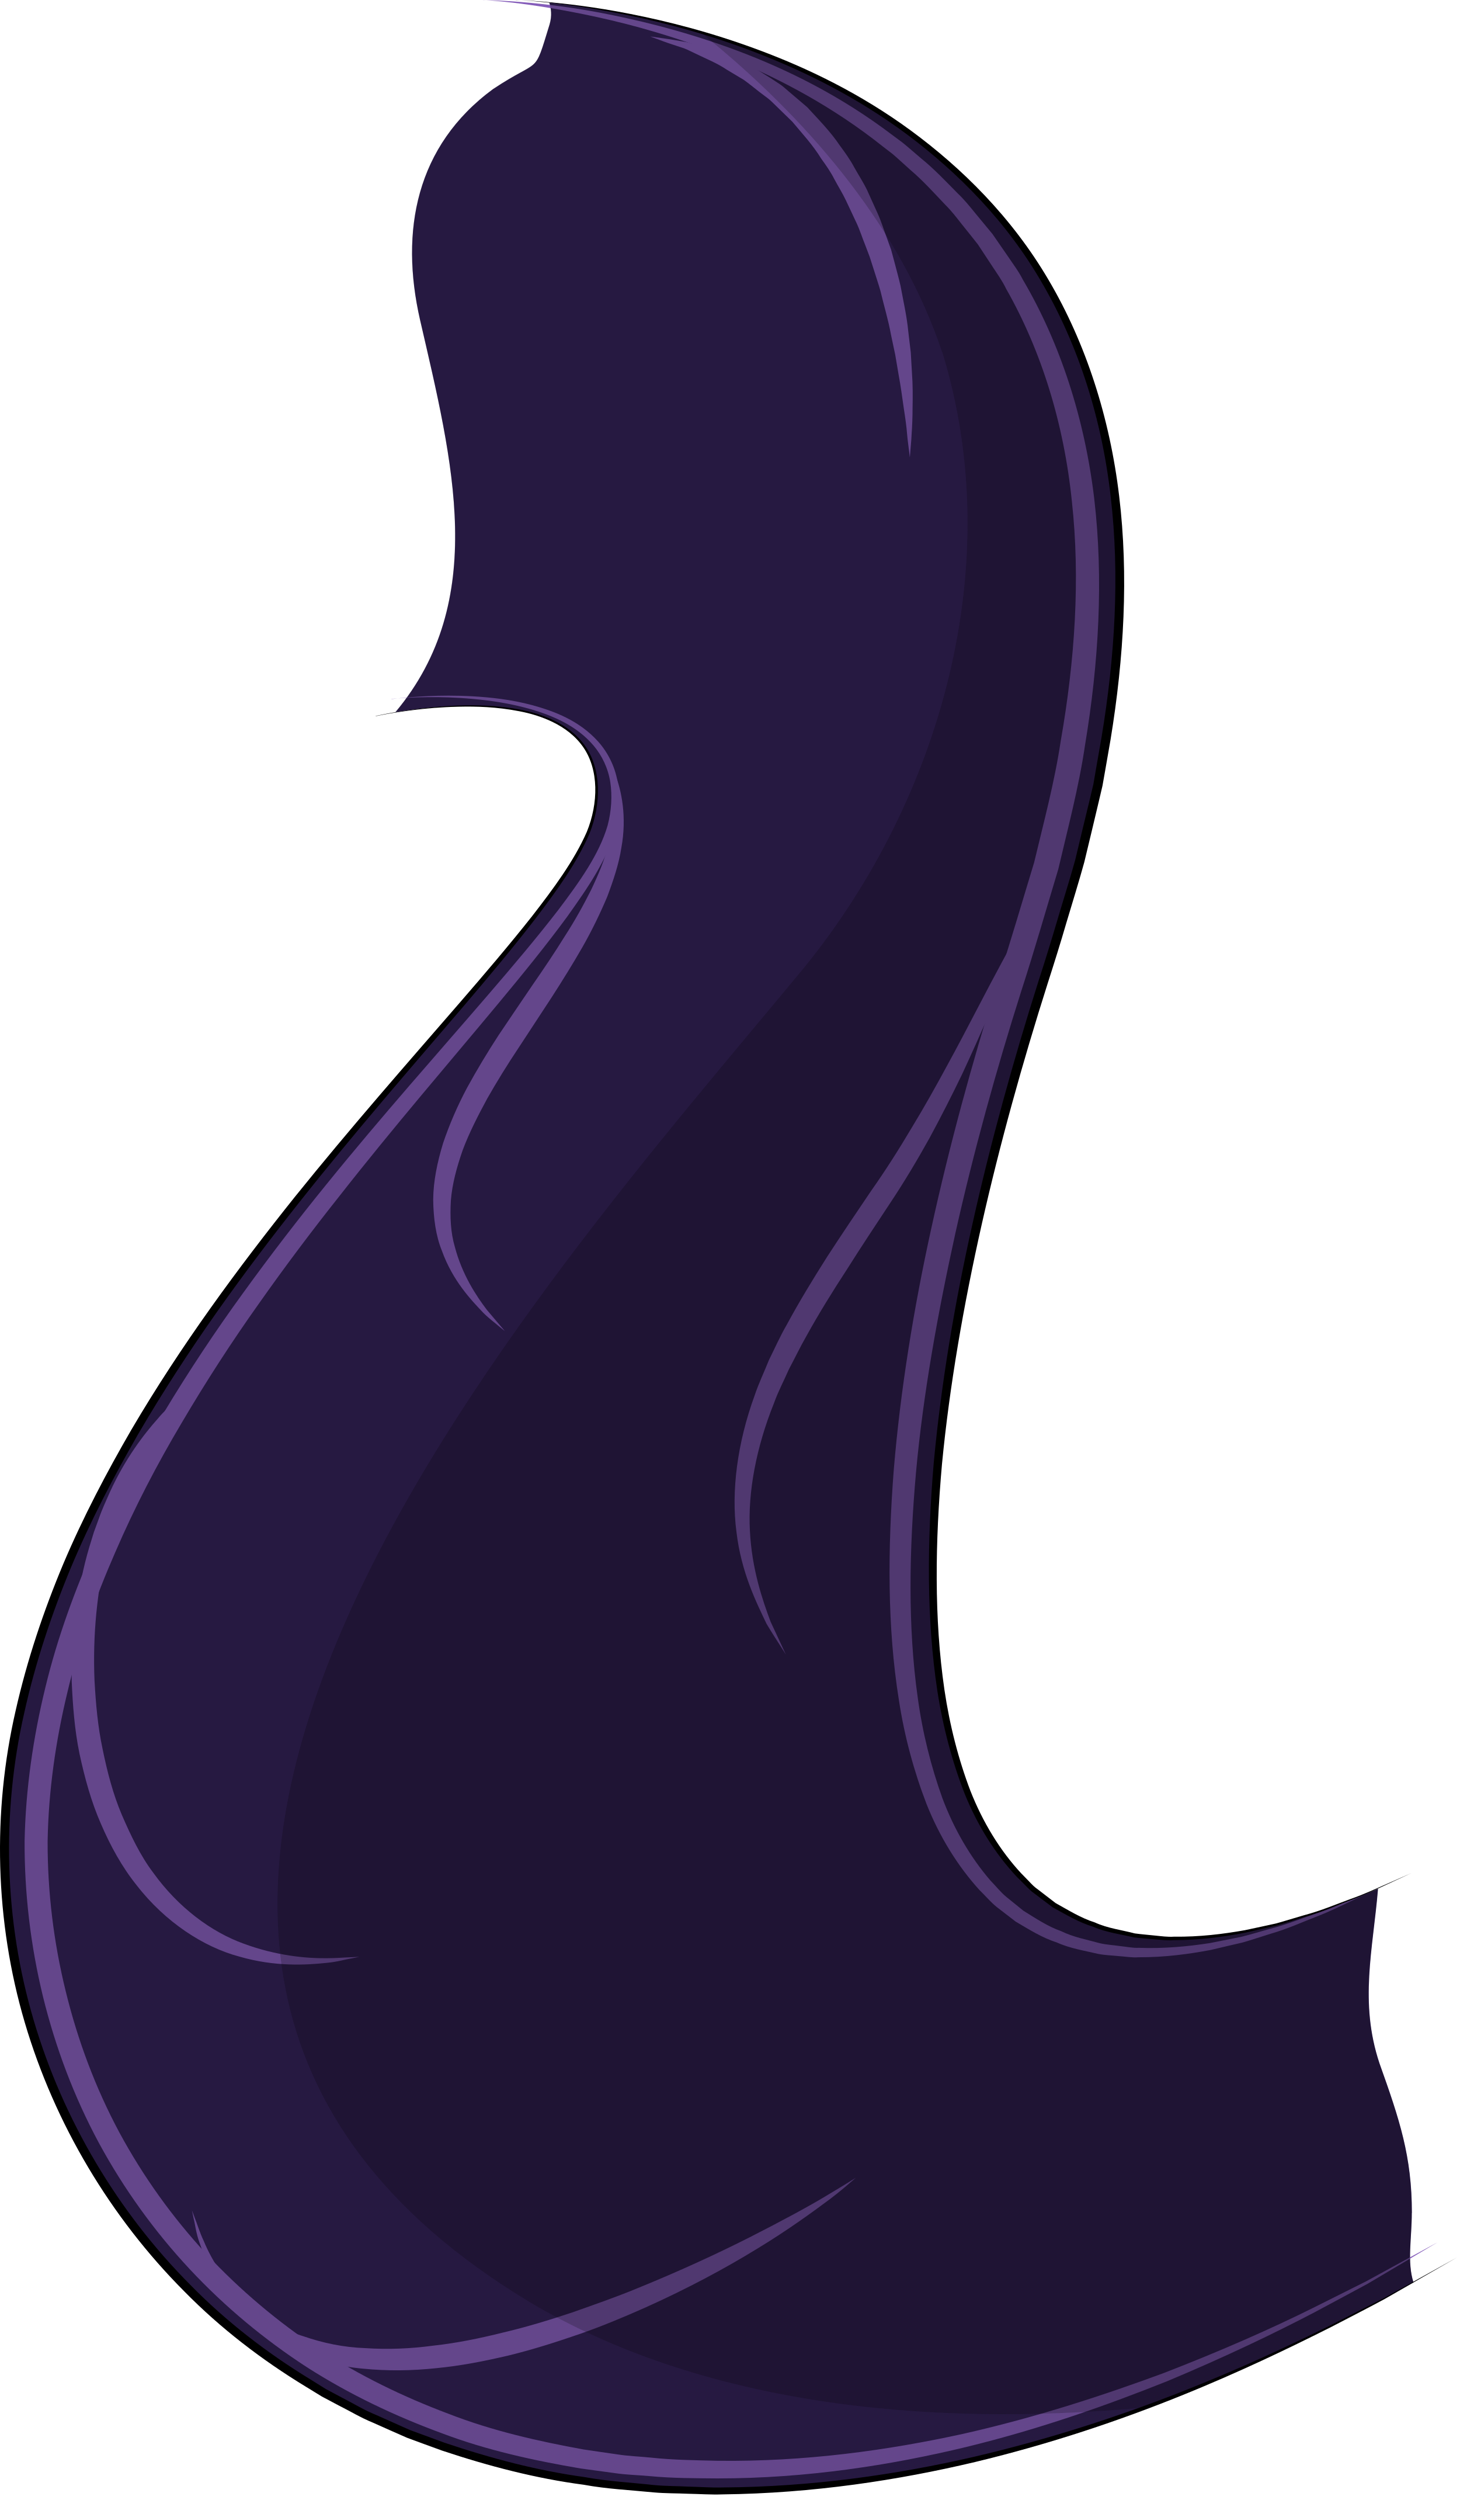
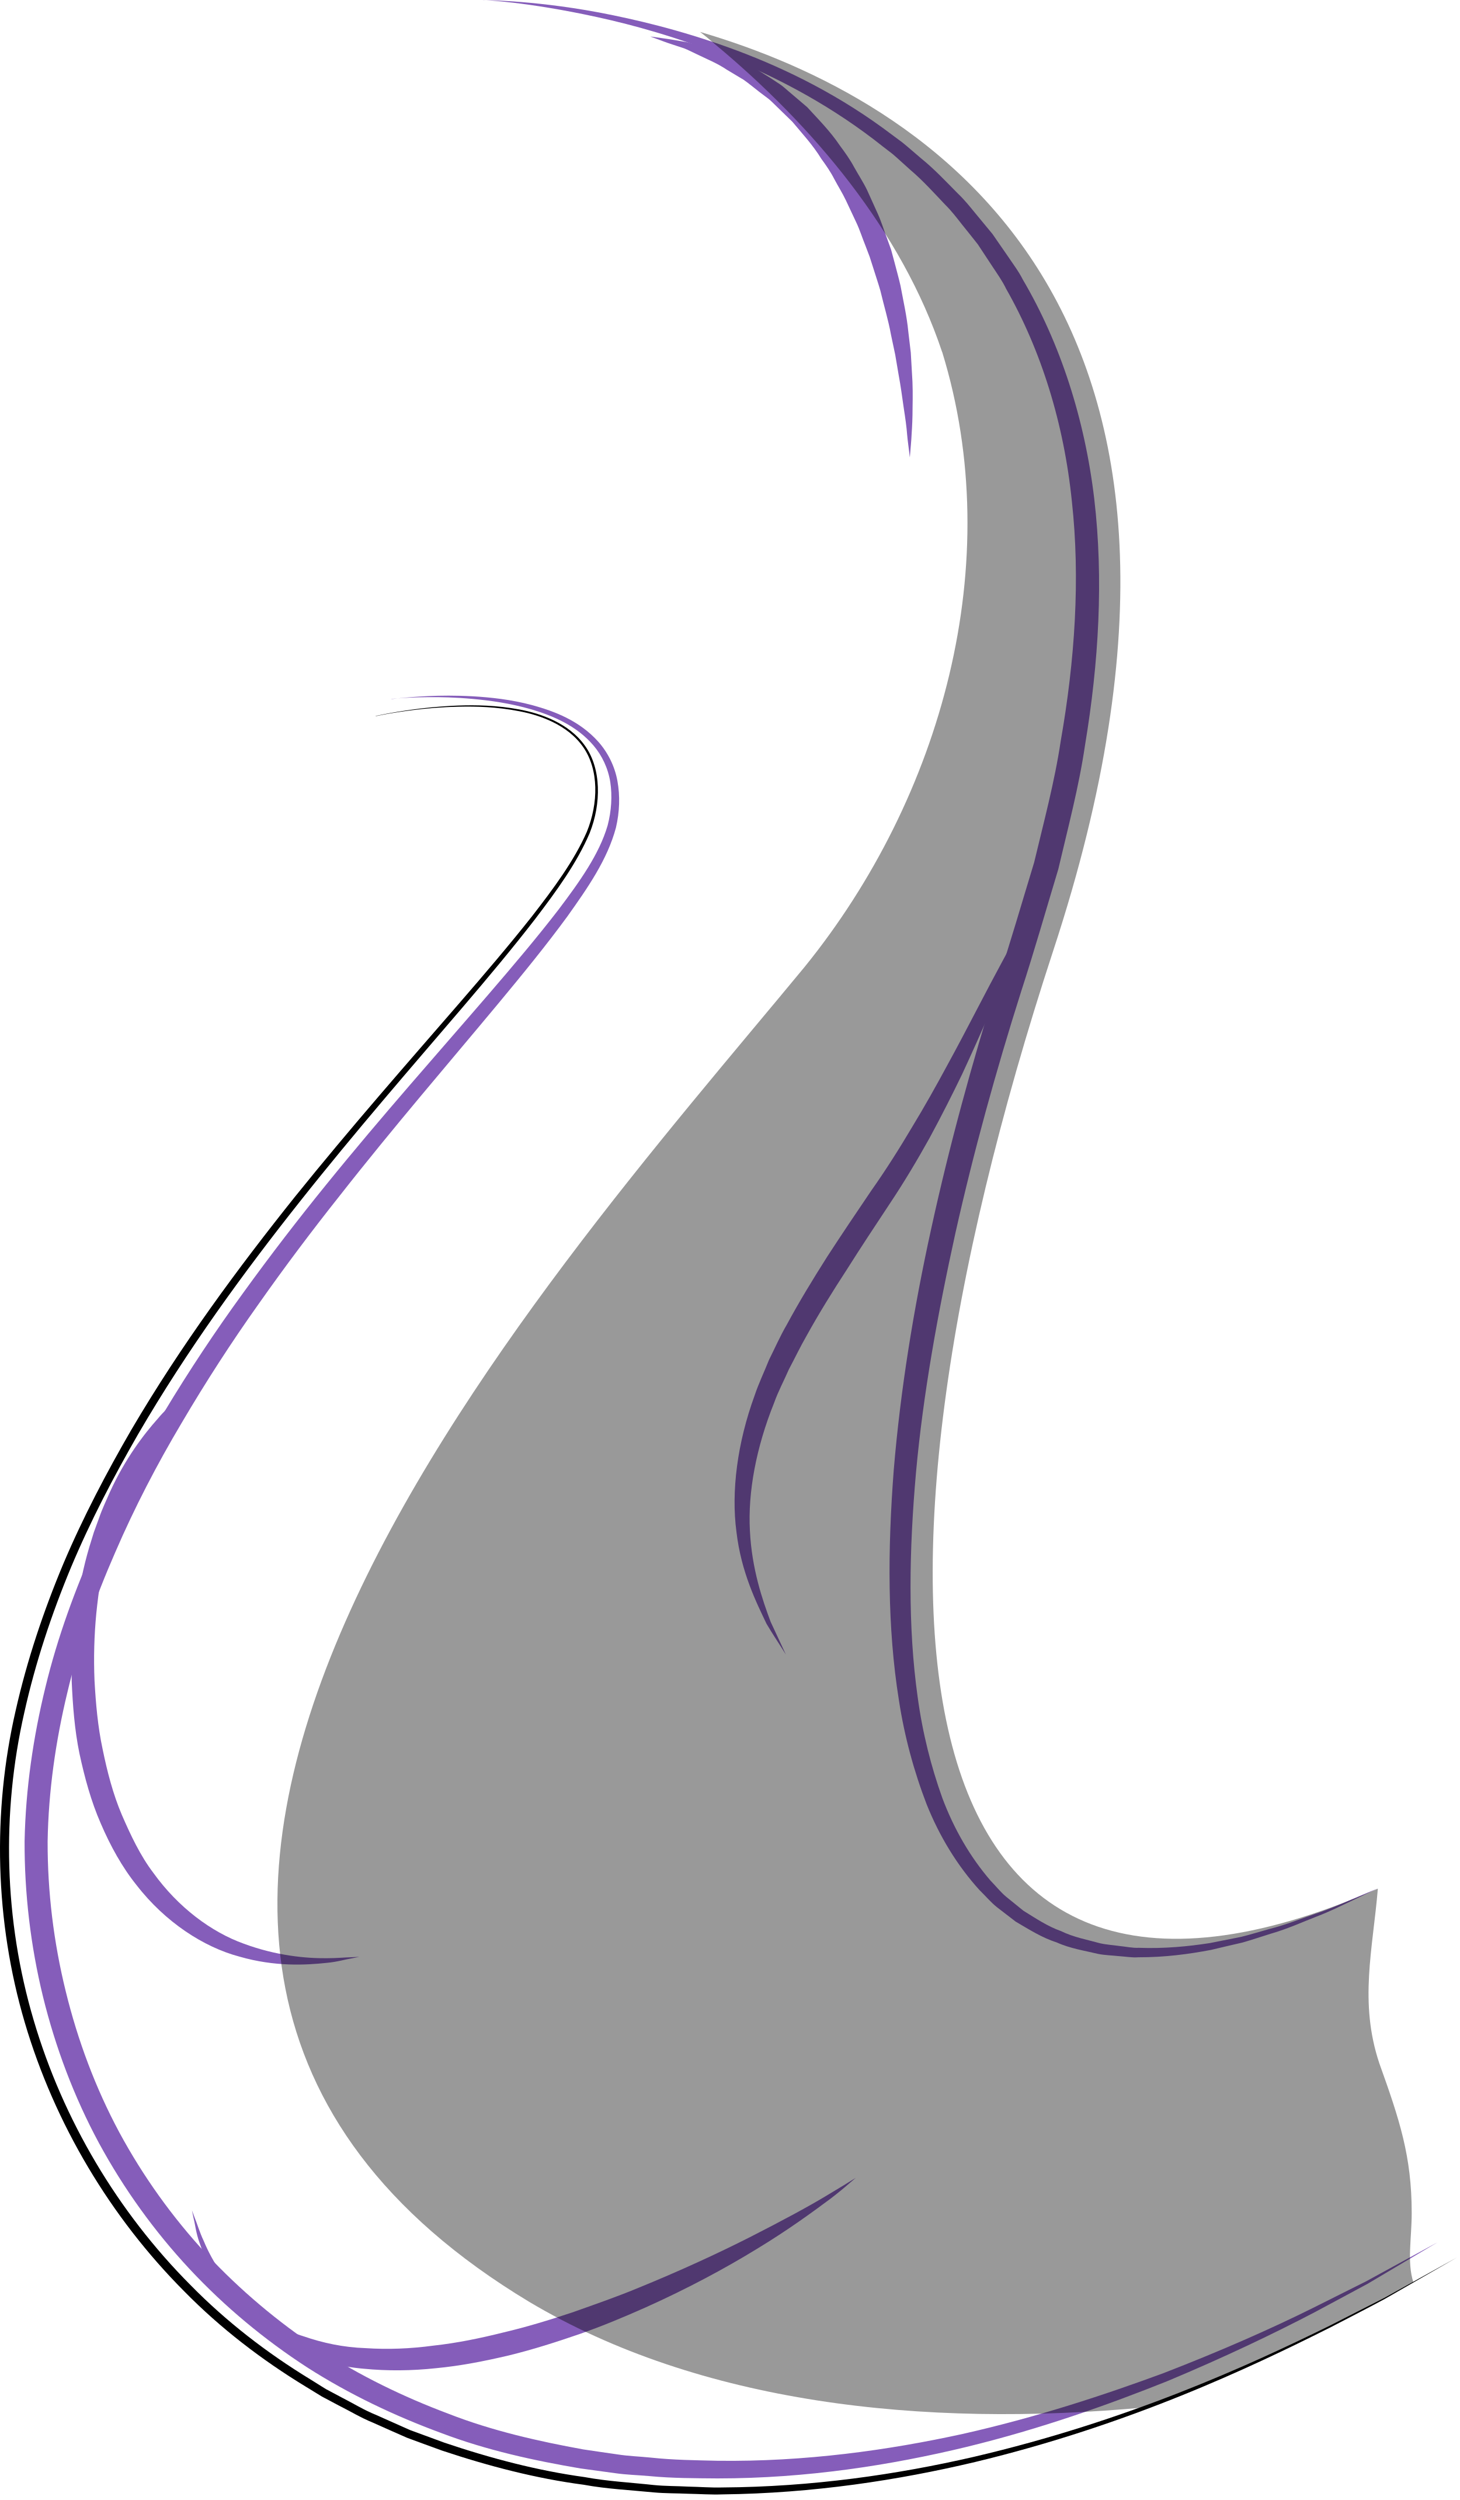
<svg xmlns="http://www.w3.org/2000/svg" fill="none" height="100%" overflow="visible" preserveAspectRatio="none" style="display: block;" viewBox="0 0 149 255" width="100%">
  <g id="neck_R">
-     <path d="M144.082 225.742C144.082 228.335 143.588 230.758 144.253 232.826C63.558 278.155 8.036 243.888 1.04 197.531C-6.761 145.953 57.742 98.642 60.628 82.961C63.01 70.024 46.281 71.685 40.358 72.65C49.897 61.245 46.206 47.097 42.869 32.627C40.797 23.548 42.461 14.877 50.305 9.1C55.263 5.799 54.436 7.867 56.089 2.497C56.357 1.576 56.239 0.857 56.057 0.257C71.702 1.811 135.014 13.269 107.532 96.916C85.502 163.982 90.943 214.391 140.637 192.675C140.122 198.881 138.705 204.24 140.787 210.489C142.848 216.266 144.092 219.975 144.092 225.752L144.082 225.742Z" fill="#332157" id="Vector" />
    <path d="M39.939 71.321C39.939 71.321 41.237 71.128 43.706 71.01C44.94 70.956 46.463 70.935 48.255 71.031C50.047 71.138 52.108 71.342 54.351 71.942C56.561 72.553 59.115 73.496 61.057 75.662C62.012 76.734 62.731 78.127 63.01 79.66C63.289 81.192 63.236 82.822 62.86 84.429C61.991 87.688 59.984 90.56 57.903 93.486C55.767 96.402 53.374 99.339 50.852 102.372C45.809 108.439 40.229 114.891 34.67 121.976C31.869 125.502 29.09 129.19 26.375 133.048C23.639 136.896 21.021 140.937 18.542 145.149C16.042 149.351 13.745 153.756 11.76 158.355C9.753 162.942 8.026 167.733 6.867 172.685C5.676 177.626 4.946 182.718 4.86 187.852C4.849 192.986 5.472 198.12 6.706 203.126C7.929 208.131 9.743 212.987 12.168 217.51C14.604 222.022 17.608 226.202 21.053 229.922C24.508 233.63 28.393 236.889 32.545 239.633C36.72 242.355 41.184 244.51 45.723 246.214C50.251 247.982 54.941 249.033 59.533 249.869C60.693 250.04 61.841 250.212 62.989 250.373C64.137 250.555 65.285 250.587 66.433 250.705C68.719 250.951 70.983 250.973 73.215 251.026C82.165 251.144 90.631 249.955 98.282 248.282C105.934 246.557 112.78 244.284 118.768 242.076C124.723 239.772 129.82 237.51 133.941 235.463C135.991 234.434 137.826 233.523 139.424 232.719C140.991 231.862 142.322 231.133 143.406 230.543C145.562 229.364 146.721 228.732 146.721 228.732C146.721 228.732 145.595 229.397 143.47 230.661C142.408 231.294 141.098 232.065 139.564 232.976C137.987 233.823 136.184 234.799 134.156 235.881C130.078 238.014 125.034 240.437 119.111 242.912C113.145 245.292 106.309 247.747 98.604 249.622C90.91 251.477 82.347 252.827 73.226 252.827C70.951 252.806 68.633 252.816 66.294 252.591C65.124 252.484 63.944 252.463 62.774 252.291C61.594 252.13 60.413 251.97 59.233 251.809C54.511 251.005 49.683 249.965 45.004 248.186C40.315 246.46 35.69 244.274 31.344 241.498C27.019 238.689 22.963 235.335 19.368 231.487C15.773 227.639 12.64 223.298 10.097 218.614C7.564 213.919 5.665 208.871 4.388 203.683C3.122 198.495 2.489 193.136 2.51 187.809C2.617 182.482 3.39 177.208 4.635 172.117C5.869 167.015 7.672 162.127 9.753 157.454C11.824 152.77 14.185 148.301 16.75 144.056C19.304 139.812 22.008 135.749 24.809 131.901C27.599 128.043 30.442 124.356 33.297 120.84C38.995 113.809 44.693 107.431 49.822 101.472C52.387 98.492 54.823 95.619 57.001 92.79C59.136 89.96 61.154 87.152 62.012 84.204C62.399 82.725 62.495 81.182 62.281 79.778C62.055 78.363 61.444 77.087 60.585 76.069C58.847 74.011 56.4 73.014 54.254 72.371C52.065 71.739 50.026 71.46 48.255 71.299C46.485 71.138 44.961 71.106 43.738 71.117C41.28 71.138 39.971 71.299 39.971 71.299L39.939 71.321Z" fill="#855DBA" id="Vector_2" />
    <path d="M49.339 0.011C49.339 0.011 50.423 0.011 52.441 0.15C54.458 0.3 57.42 0.579 61.143 1.275C64.856 1.983 69.352 3.044 74.331 4.834C79.3 6.624 84.772 9.186 90.084 13.044C90.739 13.527 91.404 14.02 92.08 14.524C92.735 15.049 93.357 15.617 94.012 16.163C95.342 17.235 96.533 18.511 97.778 19.765C98.422 20.376 98.98 21.073 99.549 21.769C100.128 22.466 100.708 23.163 101.287 23.87C101.802 24.62 102.328 25.381 102.865 26.153C103.38 26.925 103.959 27.675 104.378 28.511C108.209 35.017 110.709 42.745 111.675 50.902C112.63 59.069 112.136 67.591 110.73 76.026C110.108 80.271 108.992 84.44 108.005 88.663C106.76 92.79 105.558 97.002 104.238 101.064C101.641 109.243 99.356 117.528 97.51 125.76C95.696 134.002 94.216 142.18 93.486 150.166C92.778 158.14 92.638 165.922 93.657 173.157C94.151 176.78 95.02 180.21 96.168 183.414C97.36 186.598 99.034 189.46 101.073 191.828C101.62 192.386 102.103 193.007 102.682 193.49C103.272 193.972 103.863 194.444 104.442 194.915C105.708 195.698 106.932 196.523 108.284 196.995C109.571 197.627 110.966 197.874 112.275 198.238C112.941 198.388 113.617 198.42 114.271 198.517C114.937 198.581 115.581 198.731 116.224 198.699C118.811 198.795 121.246 198.56 123.468 198.217C124.573 198.002 125.635 197.788 126.655 197.584C127.663 197.338 128.608 197.037 129.509 196.791C131.333 196.33 132.889 195.676 134.274 195.215C135.669 194.754 136.806 194.251 137.729 193.854C139.585 193.061 140.583 192.643 140.583 192.643C140.583 192.643 139.607 193.104 137.783 193.983C136.871 194.411 135.755 194.98 134.381 195.505C133.007 196.03 131.473 196.748 129.649 197.273C128.747 197.552 127.803 197.874 126.794 198.163C125.775 198.399 124.702 198.645 123.586 198.913C121.332 199.342 118.864 199.674 116.192 199.664C115.527 199.717 114.851 199.588 114.164 199.546C113.477 199.471 112.769 199.46 112.072 199.321C110.687 198.988 109.217 198.774 107.822 198.141C106.363 197.681 105.032 196.834 103.659 196.03C103.026 195.537 102.382 195.044 101.738 194.551C101.094 194.036 100.568 193.393 99.967 192.814C97.725 190.349 95.879 187.348 94.559 184.036C93.282 180.713 92.305 177.155 91.737 173.435C90.546 166.008 90.588 158.065 91.211 149.962C91.887 141.848 93.228 133.541 95.063 125.213C96.888 116.885 99.173 108.535 101.759 100.282C103.111 96.155 104.292 92.072 105.537 87.988C106.524 83.85 107.629 79.756 108.251 75.597C109.7 67.344 110.258 59.037 109.389 51.138C108.584 43.238 106.277 35.778 102.682 29.465C102.285 28.64 101.759 27.911 101.266 27.161C100.772 26.41 100.278 25.671 99.796 24.931C99.248 24.234 98.701 23.549 98.154 22.873C97.617 22.187 97.091 21.501 96.48 20.901C95.299 19.658 94.173 18.404 92.906 17.332C92.284 16.785 91.694 16.217 91.071 15.692C90.428 15.199 89.784 14.706 89.161 14.213C84.075 10.343 78.785 7.653 73.945 5.724C69.095 3.784 64.674 2.562 61.004 1.758C57.323 0.954 54.394 0.514 52.387 0.279C50.38 0.043 49.296 -6.7912e-06 49.296 -6.7912e-06L49.339 0.011Z" fill="#855DBA" id="Vector_3" />
    <path d="M38.319 73.046C38.319 73.046 39.617 72.725 42.117 72.382C43.362 72.21 44.907 72.049 46.732 71.975C48.556 71.91 50.67 71.942 52.988 72.371C54.147 72.585 55.349 72.928 56.529 73.496C57.699 74.065 58.858 74.89 59.694 76.069C60.542 77.237 60.961 78.749 61.014 80.292C61.068 81.835 60.789 83.443 60.177 84.987C58.879 88.031 56.808 90.871 54.587 93.787C52.344 96.691 49.865 99.65 47.258 102.704C42.032 108.814 36.312 115.374 30.593 122.587C24.884 129.79 19.143 137.636 14.099 146.296C11.599 150.637 9.238 155.15 7.242 159.898C5.268 164.646 3.615 169.598 2.478 174.711C0.149 184.936 0.407 195.858 3.433 206.073C6.437 216.277 12.05 225.677 19.433 233.094C23.102 236.835 27.255 240.029 31.633 242.698L33.264 243.716L34.96 244.617C36.097 245.196 37.181 245.871 38.362 246.342C39.521 246.857 40.669 247.371 41.828 247.886C43.008 248.325 44.188 248.754 45.358 249.183C50.09 250.78 54.866 252.034 59.641 252.688C62.012 253.127 64.395 253.245 66.734 253.502C67.904 253.62 69.073 253.599 70.243 253.663C71.402 253.685 72.561 253.781 73.709 253.749C82.894 253.695 91.544 252.43 99.366 250.63C115.023 246.975 127.32 241.369 135.712 237.242C137.804 236.181 139.661 235.227 141.292 234.402C142.88 233.512 144.232 232.762 145.337 232.151C147.537 230.929 148.707 230.275 148.707 230.275C148.707 230.275 147.548 230.94 145.369 232.194C144.286 232.816 142.933 233.587 141.356 234.499C139.757 235.367 137.89 236.321 135.808 237.403C127.449 241.605 115.205 247.382 99.506 251.155C91.672 253.009 82.98 254.349 73.73 254.456C72.572 254.499 71.413 254.413 70.243 254.392C69.073 254.338 67.893 254.36 66.713 254.253C64.352 254.017 61.948 253.91 59.555 253.47C54.737 252.838 49.897 251.584 45.111 249.987C43.92 249.558 42.729 249.118 41.538 248.679C40.368 248.165 39.199 247.65 38.029 247.125C36.838 246.643 35.733 245.967 34.574 245.388L32.857 244.477L31.194 243.459C26.751 240.758 22.523 237.532 18.799 233.737C11.299 226.213 5.59 216.684 2.531 206.33C-0.527 195.976 -0.784 184.84 1.598 174.497C2.768 169.32 4.452 164.325 6.459 159.534C8.487 154.753 10.88 150.209 13.402 145.857C18.51 137.164 24.315 129.329 30.067 122.126C35.851 114.945 41.613 108.407 46.871 102.34C49.5 99.307 52.001 96.37 54.265 93.508C56.497 90.635 58.589 87.816 59.888 84.858C61.079 81.932 61.122 78.523 59.523 76.219C58.729 75.072 57.623 74.257 56.475 73.689C55.327 73.121 54.136 72.768 52.988 72.553C50.691 72.103 48.588 72.049 46.775 72.092C44.95 72.135 43.416 72.275 42.16 72.435C39.671 72.746 38.362 73.057 38.362 73.057L38.319 73.046Z" fill="black" id="Vector_4" />
-     <path d="M52.634 0.011C52.634 0.011 53.707 0.021 55.713 0.193C57.72 0.375 60.66 0.697 64.352 1.426C68.043 2.154 72.486 3.258 77.411 5.091C82.315 6.913 87.734 9.486 92.949 13.312C98.143 17.128 103.262 22.155 107.028 28.586C110.805 34.996 113.263 42.595 114.218 50.623C115.184 58.662 114.711 67.087 113.338 75.447C113.155 76.487 112.973 77.537 112.791 78.588L112.512 80.163L112.147 81.718C111.653 83.797 111.16 85.876 110.655 87.956C110.086 90.024 109.443 92.072 108.831 94.129C108.23 96.198 107.586 98.245 106.932 100.282C104.335 108.449 102.038 116.713 100.182 124.934C98.336 133.155 96.909 141.344 96.136 149.33C95.428 157.315 95.321 165.118 96.383 172.374C96.92 175.997 97.81 179.47 99.034 182.685C100.3 185.89 102.049 188.763 104.206 191.089L105.032 191.935C105.3 192.225 105.569 192.504 105.901 192.729C106.513 193.2 107.125 193.672 107.726 194.133C109.056 194.872 110.323 195.666 111.718 196.105C113.048 196.716 114.475 196.877 115.806 197.23C116.493 197.327 117.169 197.37 117.834 197.445C118.499 197.509 119.154 197.606 119.809 197.563C122.416 197.595 124.841 197.295 127.063 196.898C128.168 196.662 129.23 196.437 130.239 196.212C131.237 195.933 132.181 195.633 133.083 195.376C134.896 194.894 136.441 194.219 137.815 193.725C139.199 193.243 140.315 192.718 141.238 192.311C143.084 191.496 144.06 191.067 144.06 191.067C144.06 191.067 143.084 191.517 141.259 192.364C140.347 192.782 139.231 193.329 137.858 193.833C136.495 194.336 134.96 195.044 133.136 195.548C132.235 195.826 131.291 196.137 130.293 196.427C129.273 196.662 128.222 196.898 127.105 197.155C124.873 197.584 122.427 197.916 119.798 197.916C119.143 197.97 118.478 197.884 117.791 197.831C117.115 197.766 116.428 197.723 115.731 197.638C114.368 197.305 112.919 197.145 111.546 196.544C110.119 196.116 108.809 195.323 107.436 194.572C106.814 194.101 106.18 193.629 105.547 193.147C105.215 192.922 104.936 192.632 104.657 192.343L103.798 191.485C101.566 189.117 99.742 186.19 98.433 182.943C97.166 179.684 96.233 176.169 95.664 172.503C94.548 165.161 94.613 157.304 95.289 149.265C96.04 141.226 97.413 132.995 99.27 124.741C101.115 116.478 103.412 108.192 106.009 100.003C106.674 97.956 107.307 95.909 107.908 93.862C108.509 91.814 109.164 89.778 109.732 87.72C110.226 85.651 110.72 83.583 111.224 81.525L111.589 79.981L111.857 78.416C112.039 77.377 112.222 76.337 112.404 75.297C113.789 67.012 114.282 58.673 113.359 50.73C112.469 42.788 110.076 35.285 106.395 28.951C102.747 22.584 97.725 17.578 92.617 13.752C87.477 9.915 82.133 7.299 77.272 5.413C72.4 3.526 67.979 2.369 64.309 1.597C60.628 0.836 57.699 0.439 55.703 0.236C53.696 0.032 52.623 -6.7912e-06 52.623 -6.7912e-06L52.634 0.011Z" fill="black" id="Vector_5" />
-     <path d="M61.454 76.358C61.454 76.358 61.583 76.583 61.819 77.001C62.045 77.43 62.484 78.03 62.753 78.909C63.429 80.603 63.998 83.336 63.407 86.519C63.161 88.117 62.613 89.767 61.969 91.482C61.261 93.154 60.424 94.891 59.448 96.606C58.471 98.31 57.398 100.035 56.293 101.75C55.177 103.455 54.05 105.18 52.913 106.906C51.775 108.61 50.702 110.347 49.715 112.083C48.77 113.83 47.88 115.566 47.225 117.314C46.614 119.061 46.142 120.797 46.013 122.469C45.916 124.131 45.991 125.738 46.41 127.164C47.161 130.036 48.61 132.202 49.693 133.627C50.273 134.313 50.734 134.86 51.045 135.224C51.357 135.599 51.528 135.792 51.528 135.792C51.528 135.792 51.325 135.631 50.949 135.321C50.584 134.999 49.994 134.581 49.339 133.938C48.094 132.63 46.195 130.658 45.09 127.571C44.478 126.06 44.231 124.259 44.21 122.383C44.221 120.497 44.628 118.557 45.219 116.617C45.862 114.709 46.689 112.801 47.665 110.968C48.663 109.146 49.747 107.345 50.885 105.598C52.043 103.883 53.202 102.158 54.351 100.475C55.51 98.803 56.615 97.163 57.623 95.534C58.664 93.926 59.555 92.318 60.328 90.775C61.068 89.221 61.712 87.709 62.055 86.251C62.849 83.368 62.764 80.785 62.302 79.059C62.141 78.18 61.862 77.527 61.701 77.066C61.54 76.605 61.454 76.358 61.454 76.358Z" fill="#855DBA" id="Vector_6" />
    <path d="M18.488 142.384C18.488 142.384 18.295 142.62 17.941 143.059C17.576 143.499 17.05 144.142 16.46 145.021C15.226 146.725 13.745 149.362 12.5 152.717C12.211 153.563 11.857 154.421 11.61 155.364C11.481 155.825 11.341 156.297 11.202 156.779C11.095 157.261 10.977 157.754 10.859 158.258C10.365 160.241 10.054 162.385 9.828 164.593C9.614 166.811 9.549 169.105 9.646 171.442C9.775 173.768 9.979 176.126 10.472 178.43C10.944 180.735 11.535 183.028 12.436 185.14C13.348 187.241 14.325 189.309 15.645 191.046C18.188 194.583 21.568 197.091 24.884 198.281C28.189 199.503 31.226 199.781 33.329 199.76C34.38 199.76 35.218 199.674 35.786 199.663C36.355 199.631 36.666 199.621 36.666 199.621C36.666 199.621 36.366 199.685 35.808 199.792C35.25 199.878 34.434 200.135 33.361 200.232C31.247 200.457 28.081 200.65 24.444 199.599C20.795 198.635 16.868 196.084 13.949 192.321C12.457 190.467 11.266 188.302 10.29 186.03C9.292 183.757 8.637 181.324 8.111 178.891C7.607 176.437 7.425 173.95 7.317 171.506C7.285 169.062 7.425 166.651 7.725 164.346C8.069 162.042 8.509 159.844 9.12 157.797C9.281 157.293 9.431 156.79 9.582 156.297C9.764 155.814 9.936 155.332 10.107 154.86C10.429 153.917 10.859 153.038 11.223 152.191C12.769 148.815 14.668 146.328 16.095 144.731C16.771 143.906 17.437 143.37 17.855 142.974C18.274 142.588 18.499 142.384 18.499 142.384H18.488Z" fill="#855DBA" id="Vector_7" />
    <path d="M19.583 225.463C19.583 225.463 19.69 225.752 19.894 226.299C20.119 226.835 20.345 227.66 20.806 228.636C21.622 230.608 23.242 233.309 25.978 235.613C27.416 236.664 29.026 237.746 31 238.336C32.921 239 35.046 239.461 37.299 239.536C39.542 239.686 41.881 239.6 44.242 239.279C46.614 239.022 49.007 238.529 51.367 237.939C53.739 237.382 56.089 236.664 58.375 235.903C60.65 235.099 62.903 234.316 65.028 233.437C69.299 231.701 73.226 229.89 76.531 228.217C79.836 226.535 82.562 225.066 84.418 223.941C85.341 223.373 86.082 222.955 86.575 222.633C87.069 222.322 87.337 222.162 87.337 222.162C87.337 222.162 87.101 222.365 86.661 222.74C86.221 223.126 85.567 223.673 84.697 224.337C82.948 225.634 80.426 227.489 77.218 229.429C74.02 231.39 70.157 233.47 65.876 235.388C63.729 236.342 61.487 237.285 59.147 238.1C56.808 238.904 54.404 239.676 51.947 240.276C49.489 240.855 47 241.348 44.5 241.583C42.01 241.851 39.521 241.873 37.117 241.637C34.713 241.433 32.417 240.822 30.346 239.997C29.841 239.761 29.337 239.536 28.843 239.311C28.382 239.032 27.921 238.754 27.47 238.475C27.008 238.218 26.601 237.907 26.214 237.575C25.817 237.253 25.431 236.953 25.066 236.631C24.733 236.278 24.412 235.924 24.1 235.592C23.789 235.249 23.467 234.927 23.242 234.552C22.995 234.188 22.748 233.834 22.523 233.491C22.405 233.319 22.298 233.148 22.18 232.987C22.094 232.805 21.997 232.633 21.911 232.462C21.579 231.765 21.214 231.133 20.978 230.511C20.752 229.89 20.549 229.311 20.366 228.796C19.991 227.767 19.915 226.888 19.765 226.331C19.647 225.763 19.583 225.452 19.583 225.452V225.463Z" fill="#855DBA" id="Vector_8" />
    <path d="M66.412 3.73C66.412 3.73 66.627 3.762 67.024 3.816C67.421 3.88 68.022 3.944 68.762 4.073C69.138 4.137 69.556 4.212 70.007 4.287C70.457 4.384 70.93 4.545 71.445 4.684C72.464 4.995 73.655 5.273 74.836 5.895C75.437 6.174 76.059 6.474 76.714 6.774C77.336 7.128 77.948 7.546 78.602 7.942C78.924 8.157 79.246 8.36 79.579 8.585C79.911 8.8 80.19 9.079 80.502 9.336C81.113 9.861 81.746 10.386 82.379 10.933C83.506 12.165 84.74 13.398 85.717 14.856C86.243 15.563 86.758 16.281 87.176 17.064C87.605 17.835 88.099 18.586 88.485 19.379C88.85 20.183 89.215 20.997 89.58 21.801C89.945 22.605 90.192 23.441 90.503 24.256C90.653 24.663 90.792 25.07 90.943 25.478C91.05 25.896 91.168 26.303 91.275 26.71C91.49 27.536 91.715 28.34 91.898 29.133C92.198 30.751 92.552 32.295 92.692 33.795C92.778 34.535 92.864 35.264 92.949 35.96C92.992 36.668 93.024 37.343 93.067 37.997C93.164 39.294 93.153 40.494 93.132 41.556C93.132 42.617 93.089 43.528 93.035 44.289C93.003 45.05 92.928 45.639 92.906 46.036C92.874 46.443 92.853 46.657 92.853 46.657C92.853 46.657 92.82 46.443 92.778 46.036C92.735 45.629 92.638 45.039 92.574 44.299C92.52 43.549 92.391 42.649 92.23 41.609C92.08 40.569 91.93 39.412 91.694 38.147C91.587 37.515 91.479 36.861 91.361 36.185C91.222 35.51 91.071 34.814 90.921 34.106C90.664 32.67 90.213 31.201 89.848 29.658C89.633 28.897 89.365 28.136 89.129 27.364C89.011 26.978 88.882 26.593 88.754 26.196L88.314 25.038C88.002 24.277 87.756 23.473 87.401 22.723C87.047 21.973 86.693 21.212 86.339 20.462C85.985 19.711 85.534 19.004 85.148 18.275C84.772 17.535 84.3 16.86 83.817 16.196C82.959 14.791 81.864 13.623 80.866 12.423C80.308 11.876 79.761 11.351 79.225 10.826C78.946 10.568 78.699 10.29 78.409 10.065C78.119 9.84 77.83 9.625 77.54 9.411C76.971 8.971 76.435 8.521 75.887 8.135C75.308 7.792 74.739 7.449 74.203 7.128C73.151 6.42 72.067 6.002 71.134 5.541C70.661 5.327 70.232 5.091 69.814 4.93C69.384 4.791 68.998 4.663 68.644 4.545C67.936 4.32 67.378 4.094 66.992 3.955C66.605 3.816 66.401 3.741 66.401 3.741L66.412 3.73Z" fill="#855DBA" id="Vector_9" />
    <path d="M106.073 91.214C106.073 91.214 105.944 91.525 105.708 92.104C105.461 92.683 105.107 93.54 104.657 94.623C103.723 96.777 102.5 99.907 100.879 103.615C100.064 105.459 99.173 107.463 98.197 109.564C97.188 111.654 96.083 113.841 94.87 116.081C93.636 118.3 92.284 120.572 90.803 122.791C89.344 124.999 87.863 127.228 86.436 129.49C84.976 131.73 83.571 133.991 82.315 136.264C81.66 137.4 81.113 138.558 80.512 139.683C80.008 140.841 79.407 141.955 78.999 143.113C77.164 147.668 76.317 152.224 76.531 156.147C76.724 160.08 77.83 163.253 78.645 165.439C79.139 166.501 79.525 167.337 79.793 167.905C80.062 168.484 80.201 168.784 80.201 168.784C80.201 168.784 80.019 168.505 79.686 167.969C79.353 167.433 78.828 166.661 78.227 165.643C77.218 163.521 75.641 160.413 75.158 156.264C74.61 152.149 75.243 147.197 77.014 142.352C77.422 141.13 77.991 139.951 78.484 138.718C79.074 137.539 79.611 136.307 80.287 135.149C81.564 132.78 82.98 130.465 84.429 128.182C85.899 125.92 87.412 123.68 88.893 121.494C90.406 119.35 91.78 117.174 93.057 115.02C94.355 112.887 95.535 110.775 96.63 108.75C97.735 106.734 98.744 104.805 99.677 103.015C101.534 99.435 103.154 96.488 104.27 94.419C104.828 93.379 105.311 92.586 105.622 92.039C105.944 91.493 106.105 91.203 106.105 91.203L106.073 91.214Z" fill="#855DBA" id="Vector_10" />
-     <path d="M54.018 234.82C-6.3 198.506 54.844 131.655 82.111 98.642C96.158 81.31 102.768 57.376 96.158 35.918C92.026 23.538 82.938 12.809 73.022 4.555C72.518 4.094 71.992 3.666 71.456 3.269C65.028 1.383 59.426 0.59 56.046 0.247C56.228 0.857 56.346 1.565 56.078 2.487C54.426 7.857 55.252 5.788 50.294 9.089C42.45 14.867 40.787 23.538 42.858 32.616C46.195 47.086 49.887 61.235 40.347 72.639C46.281 71.685 63 70.013 60.617 82.95C57.731 98.631 -6.772 145.943 1.029 197.52C7.199 238.443 51.206 269.934 116.965 245.56C93.99 247.704 71.359 245.142 54.007 234.809L54.018 234.82Z" fill="black" id="Vector_11" opacity="0.25" />
    <path d="M96.158 35.918C102.768 57.376 96.158 81.31 82.111 98.642C54.844 131.655 -6.3 198.506 54.018 234.82C71.37 245.142 94.001 247.714 116.976 245.571C125.7 242.344 134.799 238.132 144.243 232.826C143.577 230.769 144.071 228.335 144.071 225.742C144.071 219.964 142.837 216.256 140.766 210.478C138.684 204.24 140.1 198.87 140.616 192.664C90.921 214.391 85.491 163.982 107.511 96.906C129.059 31.309 94.795 10.107 71.445 3.258C71.981 3.666 72.496 4.094 73.011 4.545C82.927 12.798 92.016 23.527 96.147 35.907L96.158 35.918Z" fill="black" id="Vector_12" opacity="0.4" />
  </g>
</svg>